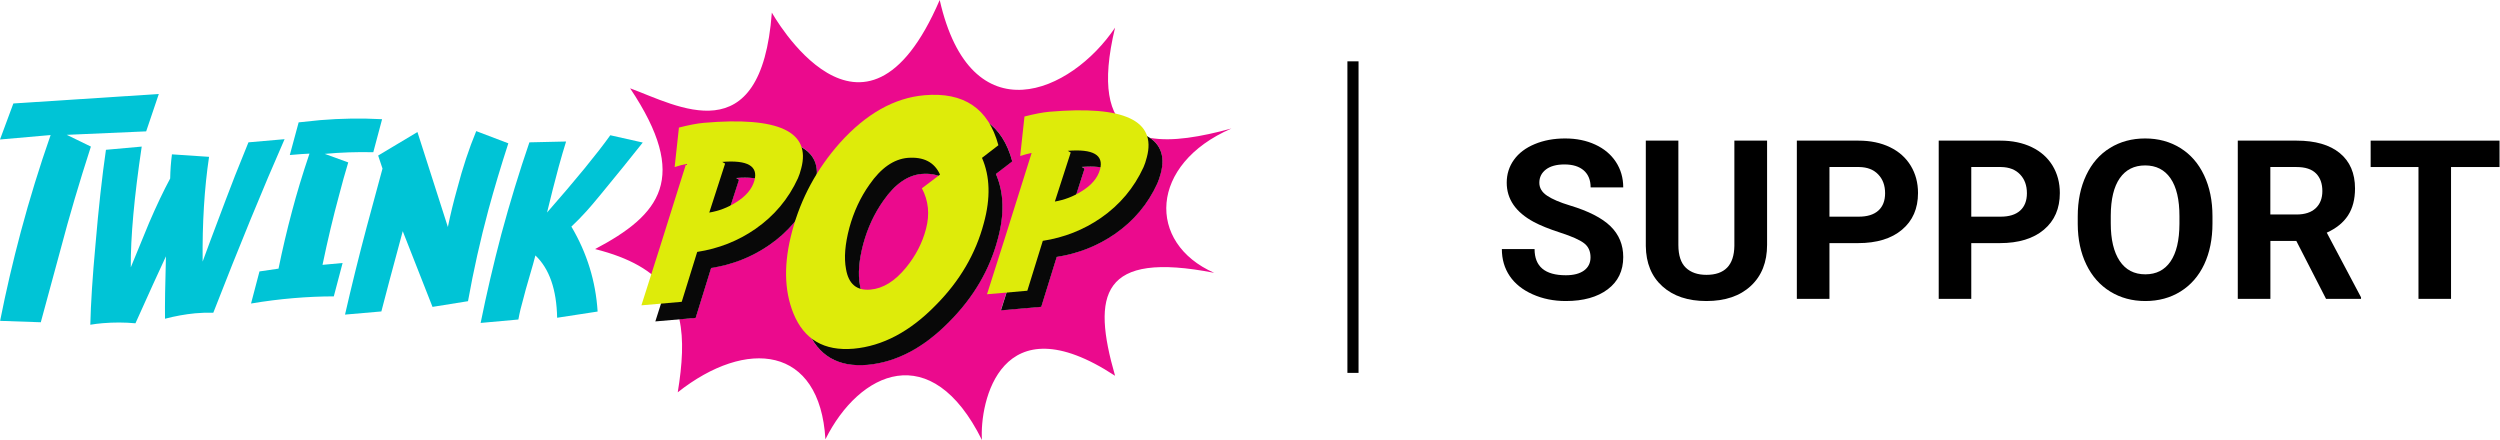
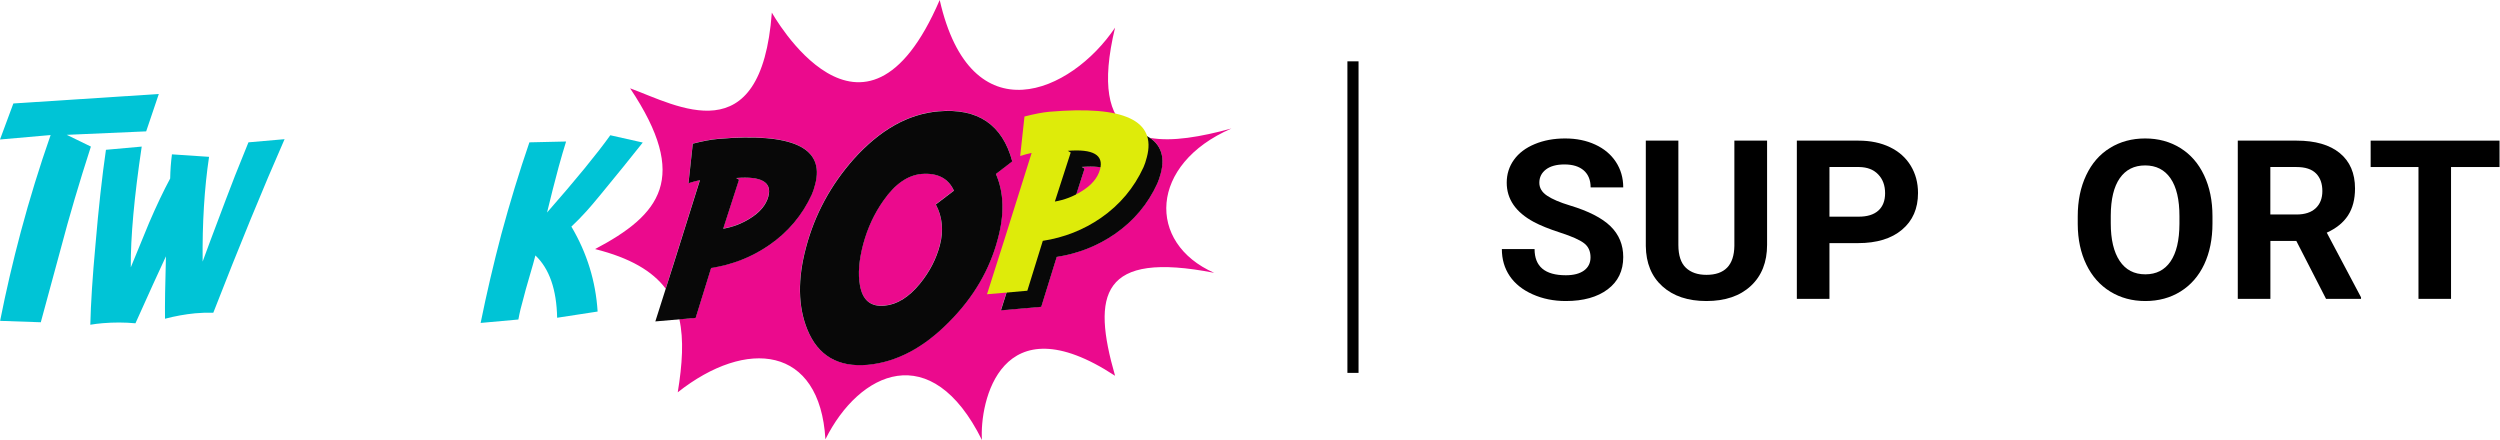
<svg xmlns="http://www.w3.org/2000/svg" version="1.2" viewBox="0 0 483 85" width="483" height="85">
  <style>
		.s0 { fill: #000000 } 
		.s1 { fill: #00c4d6 } 
		.s2 { fill: #eb0a8d } 
		.s3 { fill: #080808 } 
		.s4 { fill: #deeb0a } 
	</style>
  <g id="SUPPORT BLACK">
    <g id="&lt;Group&gt;">
      <path id="&lt;Compound Path&gt;" class="s0" d="m307.29 49.72q0-1.79-1.26-2.74-1.26-0.96-4.54-2.02-3.27-1.06-5.18-2.09-5.21-2.81-5.21-7.58 0-2.47 1.4-4.42 1.39-1.94 4.01-3.03 2.61-1.09 5.87-1.09 3.27 0 5.83 1.19 2.56 1.18 3.98 3.34 1.42 2.17 1.42 4.92h-6.3q0-2.1-1.32-3.27-1.33-1.16-3.72-1.16-2.31 0-3.59 0.97-1.28 0.98-1.28 2.57 0 1.5 1.5 2.5 1.5 1.01 4.42 1.89 5.37 1.62 7.83 4.01 2.46 2.4 2.46 5.96 0 3.97-3 6.23-3.01 2.26-8.09 2.26-3.52 0-6.42-1.3-2.9-1.29-4.42-3.53-1.52-2.25-1.52-5.21h6.32q0 5.06 6.04 5.06 2.25 0 3.51-0.91 1.26-0.92 1.26-2.55z" />
      <path id="&lt;Compound Path&gt;" class="s0" d="m341.4 27.17v20.13q0 5.02-3.14 7.94-3.14 2.92-8.58 2.92-5.35 0-8.5-2.84-3.15-2.83-3.21-7.79v-20.36h6.29v20.17q0.01 3.01 1.44 4.38 1.44 1.38 3.98 1.38 5.31 0 5.4-5.59v-20.34z" />
      <path id="&lt;Compound Path&gt;" class="s0" d="m353.45 46.97v10.77h-6.3v-30.57h11.92q3.45 0 6.06 1.26 2.61 1.26 4.02 3.58 1.41 2.32 1.41 5.28 0 4.49-3.08 7.08-3.07 2.6-8.51 2.6zm0-5.11h5.62q2.5 0.01 3.82-1.17 1.31-1.18 1.31-3.36 0-2.25-1.33-3.63-1.32-1.39-3.65-1.43h-5.77z" />
-       <path id="&lt;Compound Path&gt;" class="s0" d="m380.85 46.97v10.77h-6.29v-30.57h11.92q3.44 0 6.06 1.26 2.61 1.26 4.02 3.58 1.4 2.32 1.4 5.28 0 4.49-3.07 7.08-3.08 2.6-8.52 2.6zm0-5.11h5.63q2.5 0.01 3.81-1.17 1.31-1.18 1.31-3.36 0-2.25-1.32-3.63-1.32-1.39-3.65-1.43h-5.78z" />
      <path id="&lt;Compound Path&gt;" class="s0" d="m427.45 43.15q0 4.51-1.59 7.91-1.6 3.4-4.57 5.25-2.97 1.85-6.81 1.85-3.8 0-6.78-1.83-2.98-1.83-4.62-5.22-1.64-3.39-1.66-7.8v-1.51q0-4.51 1.63-7.94 1.62-3.44 4.59-5.27 2.98-1.84 6.8-1.84 3.82 0 6.79 1.84 2.97 1.83 4.6 5.27 1.62 3.43 1.62 7.92zm-6.38-1.38q0-4.81-1.72-7.31-1.72-2.5-4.91-2.5-3.17 0-4.9 2.47-1.72 2.47-1.74 7.23v1.49q0 4.68 1.72 7.26 1.73 2.59 4.96 2.59 3.17 0 4.87-2.49 1.7-2.49 1.72-7.25z" />
      <path id="&lt;Compound Path&gt;" class="s0" d="m443.65 46.55h-5.01v11.19h-6.3v-30.57h11.36q5.41 0 8.35 2.41 2.94 2.42 2.94 6.83 0 3.13-1.35 5.21-1.36 2.09-4.11 3.33l6.62 12.49v0.3h-6.76zm-5.02-5.11h5.08q2.37 0 3.67-1.2 1.3-1.21 1.3-3.33 0-2.16-1.22-3.4-1.23-1.24-3.77-1.24h-5.06z" />
      <path id="&lt;Compound Path&gt;" class="s0" d="m482.91 32.27h-9.37v25.47h-6.29v-25.47h-9.24v-5.1h24.9z" />
    </g>
    <path id="&lt;Path&gt;" class="s0" d="m262.47 11.85v60.19h-2.15v-60.19z" />
  </g>
  <g id="LOGO">
    <g id="&lt;Group&gt;">
      <g id="&lt;Group&gt;">
        <path id="&lt;Compound Path&gt;" class="s1" d="m30.68 18.16l-2.44 7.22-15.34 0.67 4.66 2.27q-3.42 10.59-5.79 19.61-1.96 7.27-3.89 14.33l-7.86-0.27q1.72-8.66 4-17.21 2.53-9.46 5.76-18.69l-9.78 0.86 2.58-6.96z" />
        <path id="&lt;Compound Path&gt;" class="s1" d="m54.98 26.89q-6.25 14.22-13.77 33.53-1.81-0.05-3.52 0.11-2.88 0.28-5.81 1.05-0.05-4 0.18-12.06-2.02 4.31-5.89 12.94-3.11-0.29-6.33-0.02-1.28 0.11-2.39 0.3 0.14-6.16 1-15.5 0.89-10.51 2.02-18.3l6.91-0.62q-2.18 14.61-2.11 23.33 1.79-4.29 3.54-8.61 2.13-4.95 4.07-8.56 0.04-2.36 0.34-4.66l7.17 0.48q-1.36 9.11-1.24 20.24 0.7-1.98 4.49-12 1.37-3.72 4.36-11.04z" />
-         <path id="&lt;Compound Path&gt;" class="s1" d="m64.49 57.26q-3.73 0-7.79 0.34-4.05 0.34-8.2 1.04l1.63-6.2 3.68-0.54q1.14-5.59 2.61-11.09 1.34-5.11 3.37-11.13-1.28 0.05-3.8 0.27l1.71-6.31q1.81-0.21 4.15-0.43 5.95-0.5 11.97-0.18l-1.7 6.38q-4.72-0.11-9.38 0.32l4.54 1.65q-0.91 3-1.79 6.41-1.66 6.09-3.18 13.38l3.88-0.36z" />
-         <path id="&lt;Compound Path&gt;" class="s1" d="m90.42 58.19l-6.86 1.1-5.75-14.63q-0.68 2.56-1.07 3.99-1.48 5.43-3.06 11.52l-7.02 0.61q1.93-8.45 4.18-16.9 1.52-5.7 3.06-11.31l-0.84-2.52 7.59-4.54 5.88 18.35q0.75-3.68 1.8-7.4 1.59-6.09 3.68-11.13l6.2 2.36q-2.14 6.59-3.84 12.83-2.36 8.79-3.95 17.67z" />
        <path id="&lt;Compound Path&gt;" class="s1" d="m115.46 60.19l-7.82 1.2q-0.16-8.2-4.2-12.04-0.34 1.36-1.16 4.13-0.82 2.78-1.16 4.18-0.63 2.16-0.97 4.07l-7.29 0.66q1.7-8.41 3.99-17.11 2.48-9.17 5.43-17.78l7.09-0.16q-0.66 2.09-1.43 4.88-0.34 1.37-1.16 4.43-0.7 2.86-1.09 4.41 8.38-9.56 12.22-14.93l6.27 1.41q-3.36 4.25-8.13 10.04-1.82 2.21-2.73 3.21-1.54 1.7-2.93 2.99 4.52 7.64 5.07 16.41z" />
      </g>
      <g id="&lt;Group&gt;">
        <path id="&lt;Path&gt;" class="s2" d="m178.04 33.59q-4.06 0.36-7.38 5.15-2.62 3.69-3.9 8.38-1.25 4.72-0.64 7.95 0.73 4.33 4.72 3.96 3.66-0.3 6.89-4.26 2.8-3.45 3.84-7.44 1.13-4.26-0.79-7.86l3.5-2.65q-1.61-3.6-6.24-3.23z" />
        <path id="&lt;Path&gt;" class="s2" d="m144.81 42.22q2.94-1.79 3.62-4.28 1.11-4.16-6.22-3.57l0.55 0.32-3.06 9.47q2.77-0.48 5.11-1.94z" />
        <path id="&lt;Path&gt;" class="s2" d="m208.98 32.23l0.55 0.33-3.06 9.46q2.77-0.48 5.11-1.94 2.94-1.79 3.62-4.27 1.11-4.17-6.22-3.58z" />
        <path id="&lt;Compound Path&gt;" class="s2" d="m237.9 24.83c-5.88 1.6-11.45 2.59-15.73 1.8q3.3 2.27 2.06 6.86-0.28 1.12-0.63 1.9-2.75 6-8.23 9.8-5.01 3.47-11.23 4.43l-2.99 9.64-7.79 0.67q2.77-8.59 8.62-27.29-0.94 0.18-2.21 0.59l0.83-7.63q2.86-0.75 4.83-0.92 7.98-0.69 12.63 0.32c-3.84-2.69-5.3-8.56-2.63-19.66-8.47 12.62-27.86 21.15-33.88-5.34-14.74 34.27-32.43 2.43-32.43 2.43-2.06 27.51-18.31 17.95-27.38 14.63 11.58 17.33 5.82 24.42-6.77 31.06 6.79 1.71 11.09 4.26 13.64 7.65q2.57-8.09 6.6-20.99-0.94 0.18-2.2 0.59l0.83-7.63q2.85-0.75 4.82-0.92 21.68-1.88 18.8 8.81-0.28 1.12-0.63 1.9-2.75 6-8.22 9.8-5.02 3.46-11.24 4.42l-2.99 9.65-3.13 0.27c0.88 3.97 0.58 8.67-0.31 14.12 13.31-10.52 27.47-9.02 28.53 9.08 6.53-13.11 20.44-19.61 30.24 0.13-0.47-7.26 3.57-26.95 25.72-12.4-4.52-15.75-2.76-24.17 19.15-19.89-13.1-5.77-12.56-21 3.32-27.88zm-54.47 37.25q-7.44 7.62-15.85 8.38-8.53 0.73-11.61-6.8-2.74-6.73-0.24-15.96 2.53-9.48 9.2-17.01 7.59-8.44 16.34-9.2 11.42-1 14.29 9.66l-3.17 2.44q2.34 5.36 0.36 12.58-2.34 8.9-9.32 15.91z" />
      </g>
      <g id="&lt;Group&gt;">
        <g id="&lt;Group&gt;">
          <path id="&lt;Compound Path&gt;" class="s3" d="m157.48 35.66q-0.28 1.11-0.63 1.9-2.75 6-8.23 9.79-5.02 3.47-11.23 4.43l-2.99 9.64-7.79 0.68q2.77-8.6 8.62-27.29-0.94 0.17-2.21 0.59l0.83-7.64q2.86-0.74 4.82-0.91 21.69-1.88 18.81 8.81zm-9.03 2.31q1.11-4.17-6.22-3.58l0.55 0.33-3.06 9.47q2.77-0.48 5.11-1.94 2.94-1.79 3.62-4.28z" />
        </g>
        <g id="&lt;Group&gt;">
          <path id="&lt;Compound Path&gt;" class="s3" d="m224.25 33.52q-0.29 1.11-0.64 1.9-2.74 6-8.22 9.79-5.02 3.47-11.23 4.43l-2.99 9.64-7.79 0.68q2.77-8.59 8.62-27.29-0.94 0.17-2.21 0.59l0.83-7.64q2.86-0.74 4.82-0.91 21.69-1.88 18.81 8.81zm-9.03 2.31q1.11-4.16-6.22-3.58l0.54 0.33-3.05 9.47q2.77-0.48 5.1-1.94 2.95-1.79 3.63-4.28z" />
        </g>
        <g id="&lt;Group&gt;">
          <path id="&lt;Compound Path&gt;" class="s3" d="m192.77 46.2q-2.35 8.9-9.32 15.91-7.44 7.61-15.85 8.38-8.53 0.73-11.61-6.8-2.74-6.73-0.24-15.97 2.53-9.47 9.2-17 7.59-8.44 16.33-9.2 11.43-1.01 14.29 9.66l-3.16 2.43q2.34 5.37 0.36 12.59zm-11.18 1.16q1.12-4.27-0.79-7.86l3.5-2.66q-1.62-3.59-6.25-3.23-4.05 0.37-7.37 5.15-2.62 3.69-3.9 8.38-1.25 4.73-0.64 7.96 0.73 4.32 4.72 3.96 3.66-0.31 6.89-4.27 2.8-3.44 3.84-7.43z" />
        </g>
      </g>
      <g id="&lt;Group&gt;">
        <g id="&lt;Group&gt;">
-           <path id="&lt;Compound Path&gt;" class="s4" d="m154.79 32.55q-0.28 1.11-0.63 1.89-2.75 6-8.23 9.8-5.01 3.47-11.23 4.43l-2.99 9.64-7.79 0.68q2.77-8.6 8.62-27.3-0.94 0.18-2.2 0.59l0.83-7.63q2.85-0.74 4.82-0.92 21.68-1.87 18.8 8.82zm-9.03 2.31q1.11-4.17-6.22-3.58l0.55 0.33-3.06 9.46q2.77-0.47 5.11-1.94 2.94-1.79 3.62-4.27z" />
-         </g>
+           </g>
        <g id="&lt;Group&gt;">
          <path id="&lt;Compound Path&gt;" class="s4" d="m221.56 30.41q-0.28 1.11-0.63 1.89-2.75 6-8.23 9.8-5.02 3.47-11.23 4.43l-2.99 9.64-7.79 0.68q2.77-8.6 8.62-27.3-0.94 0.18-2.21 0.59l0.83-7.63q2.86-0.74 4.82-0.92 21.69-1.87 18.81 8.82zm-9.03 2.31q1.11-4.17-6.22-3.58l0.55 0.33-3.06 9.47q2.77-0.48 5.11-1.95 2.94-1.78 3.62-4.27z" />
        </g>
        <g id="&lt;Group&gt;">
-           <path id="&lt;Compound Path&gt;" class="s4" d="m190.08 43.09q-2.34 8.89-9.32 15.9-7.44 7.62-15.85 8.38-8.53 0.73-11.61-6.79-2.74-6.74-0.24-15.97 2.53-9.48 9.2-17 7.59-8.44 16.33-9.21 11.43-1 14.3 9.66l-3.17 2.44q2.34 5.36 0.36 12.59zm-11.18 1.15q1.13-4.26-0.79-7.86l3.5-2.65q-1.61-3.59-6.25-3.23-4.05 0.37-7.37 5.15-2.62 3.69-3.9 8.38-1.25 4.72-0.64 7.95 0.73 4.33 4.72 3.97 3.66-0.31 6.89-4.27 2.8-3.44 3.84-7.44z" />
-         </g>
+           </g>
      </g>
    </g>
  </g>
</svg>